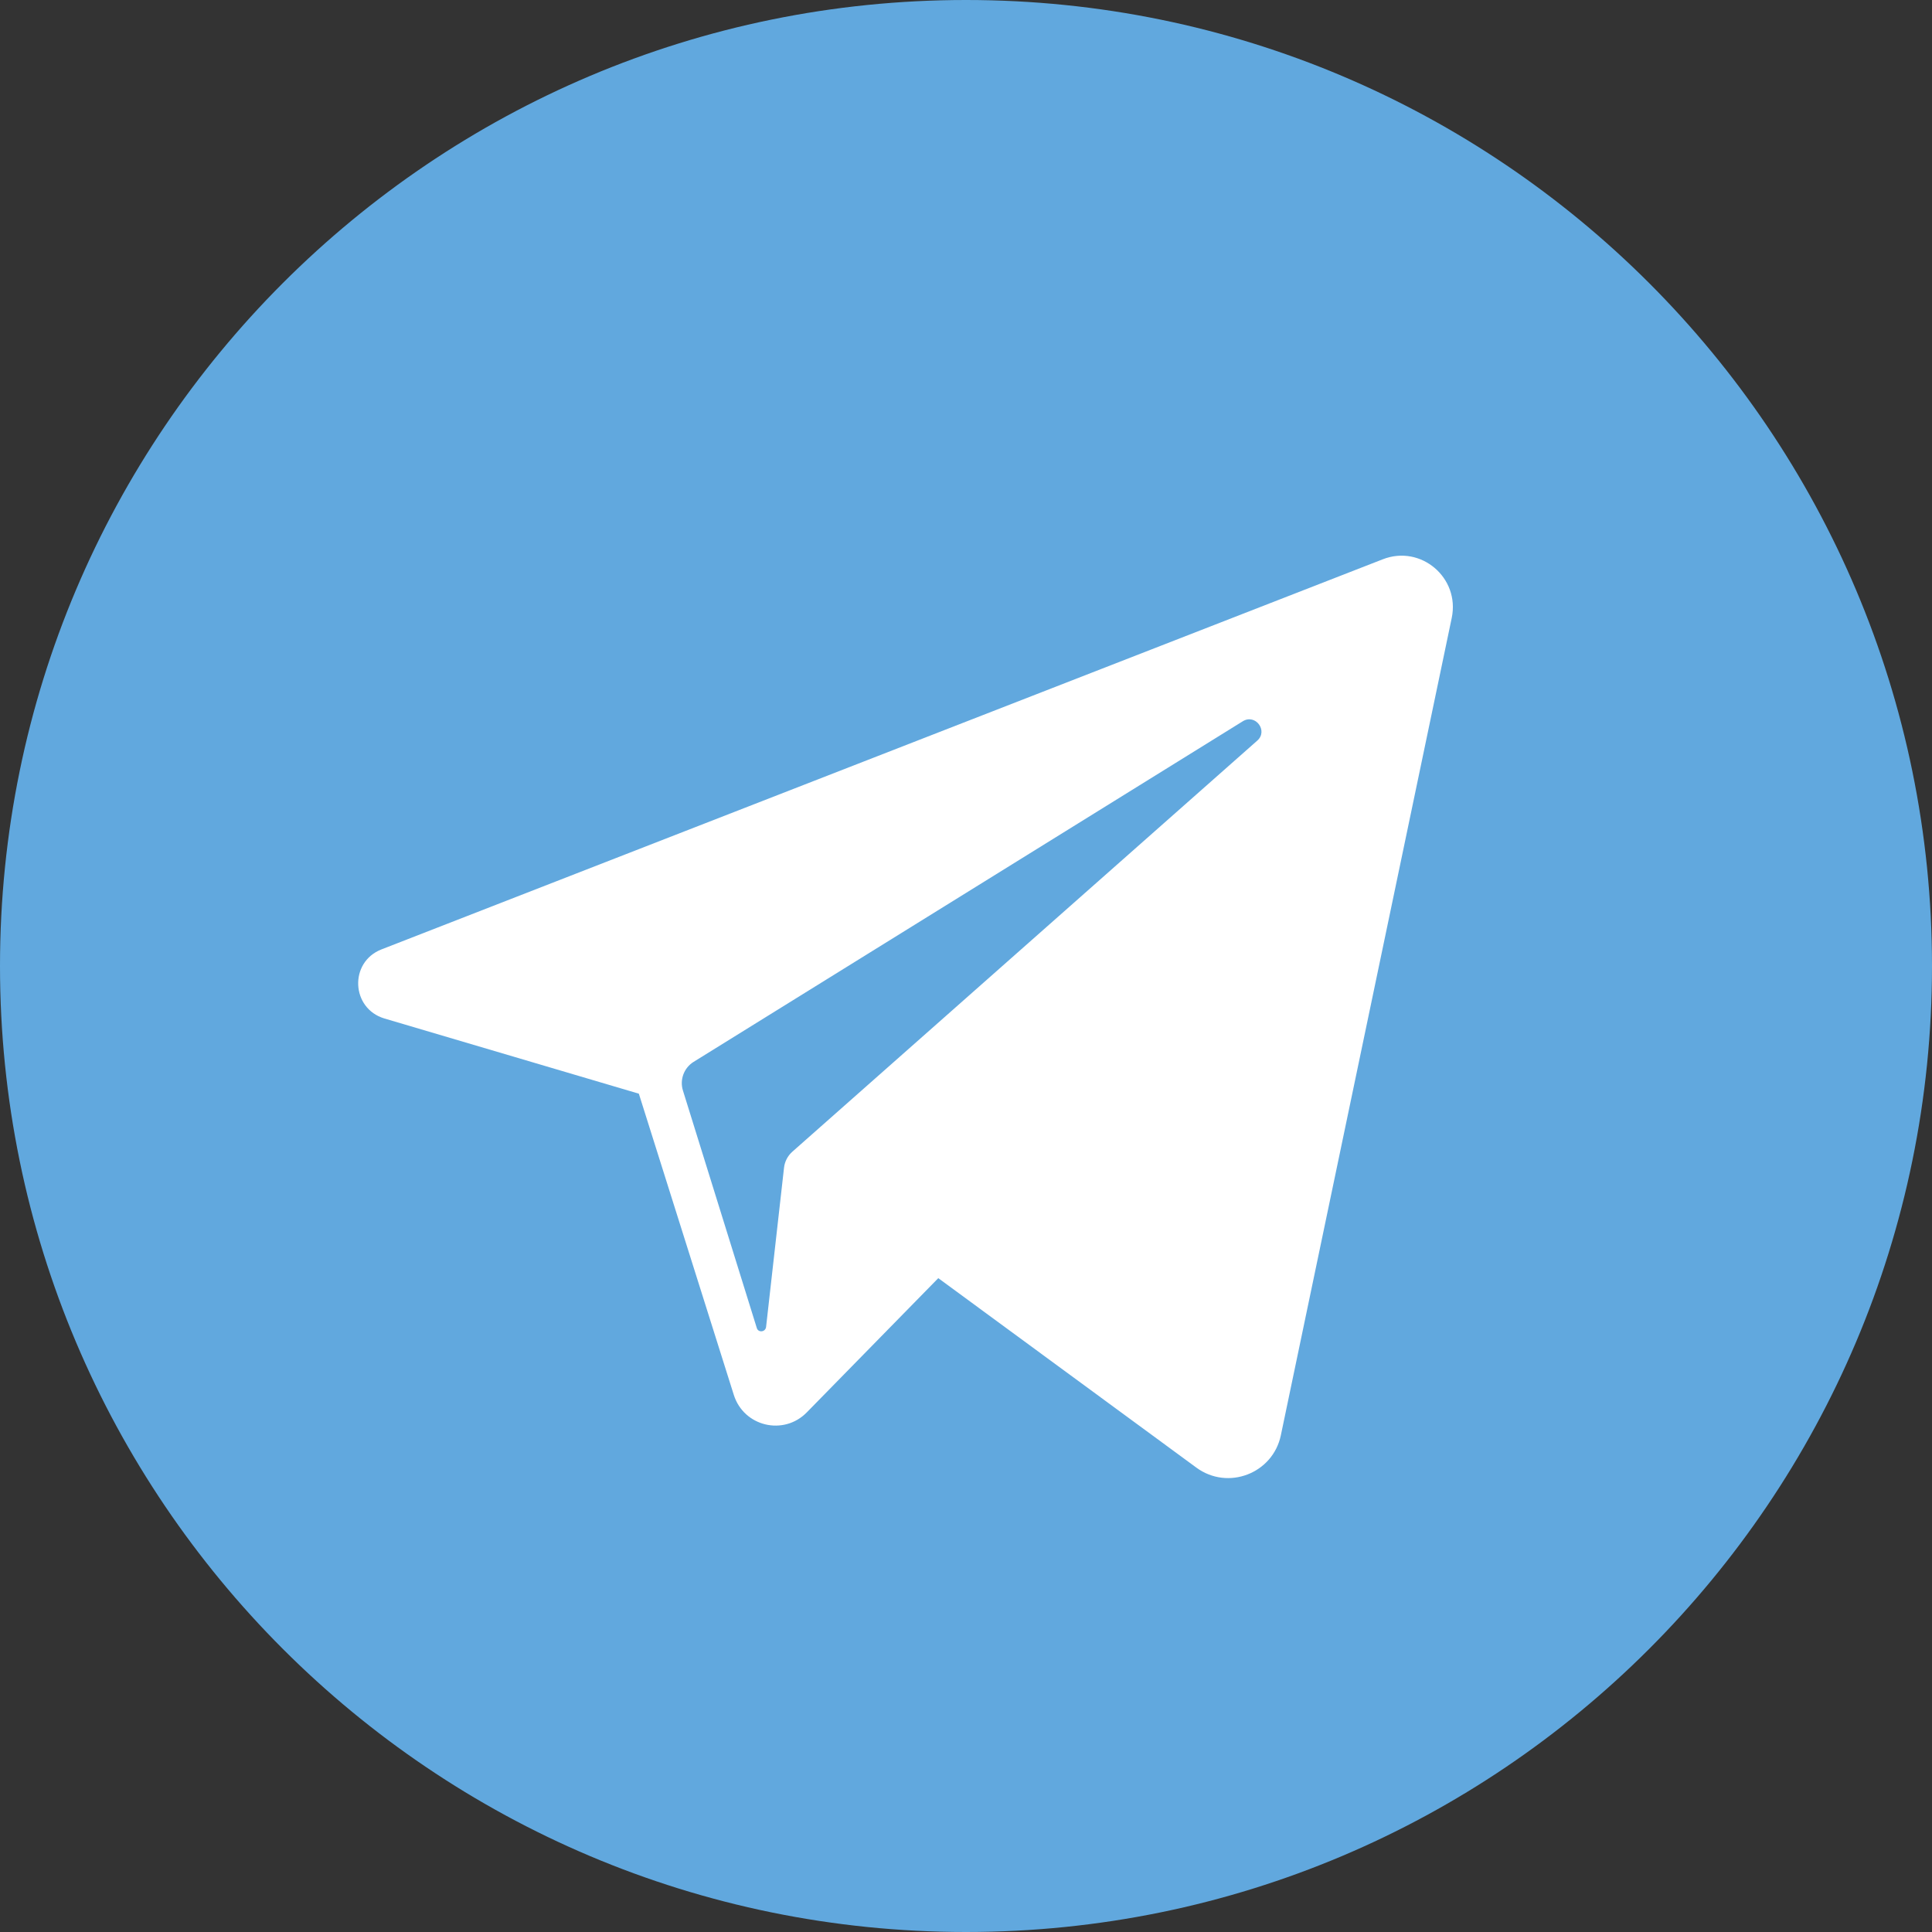
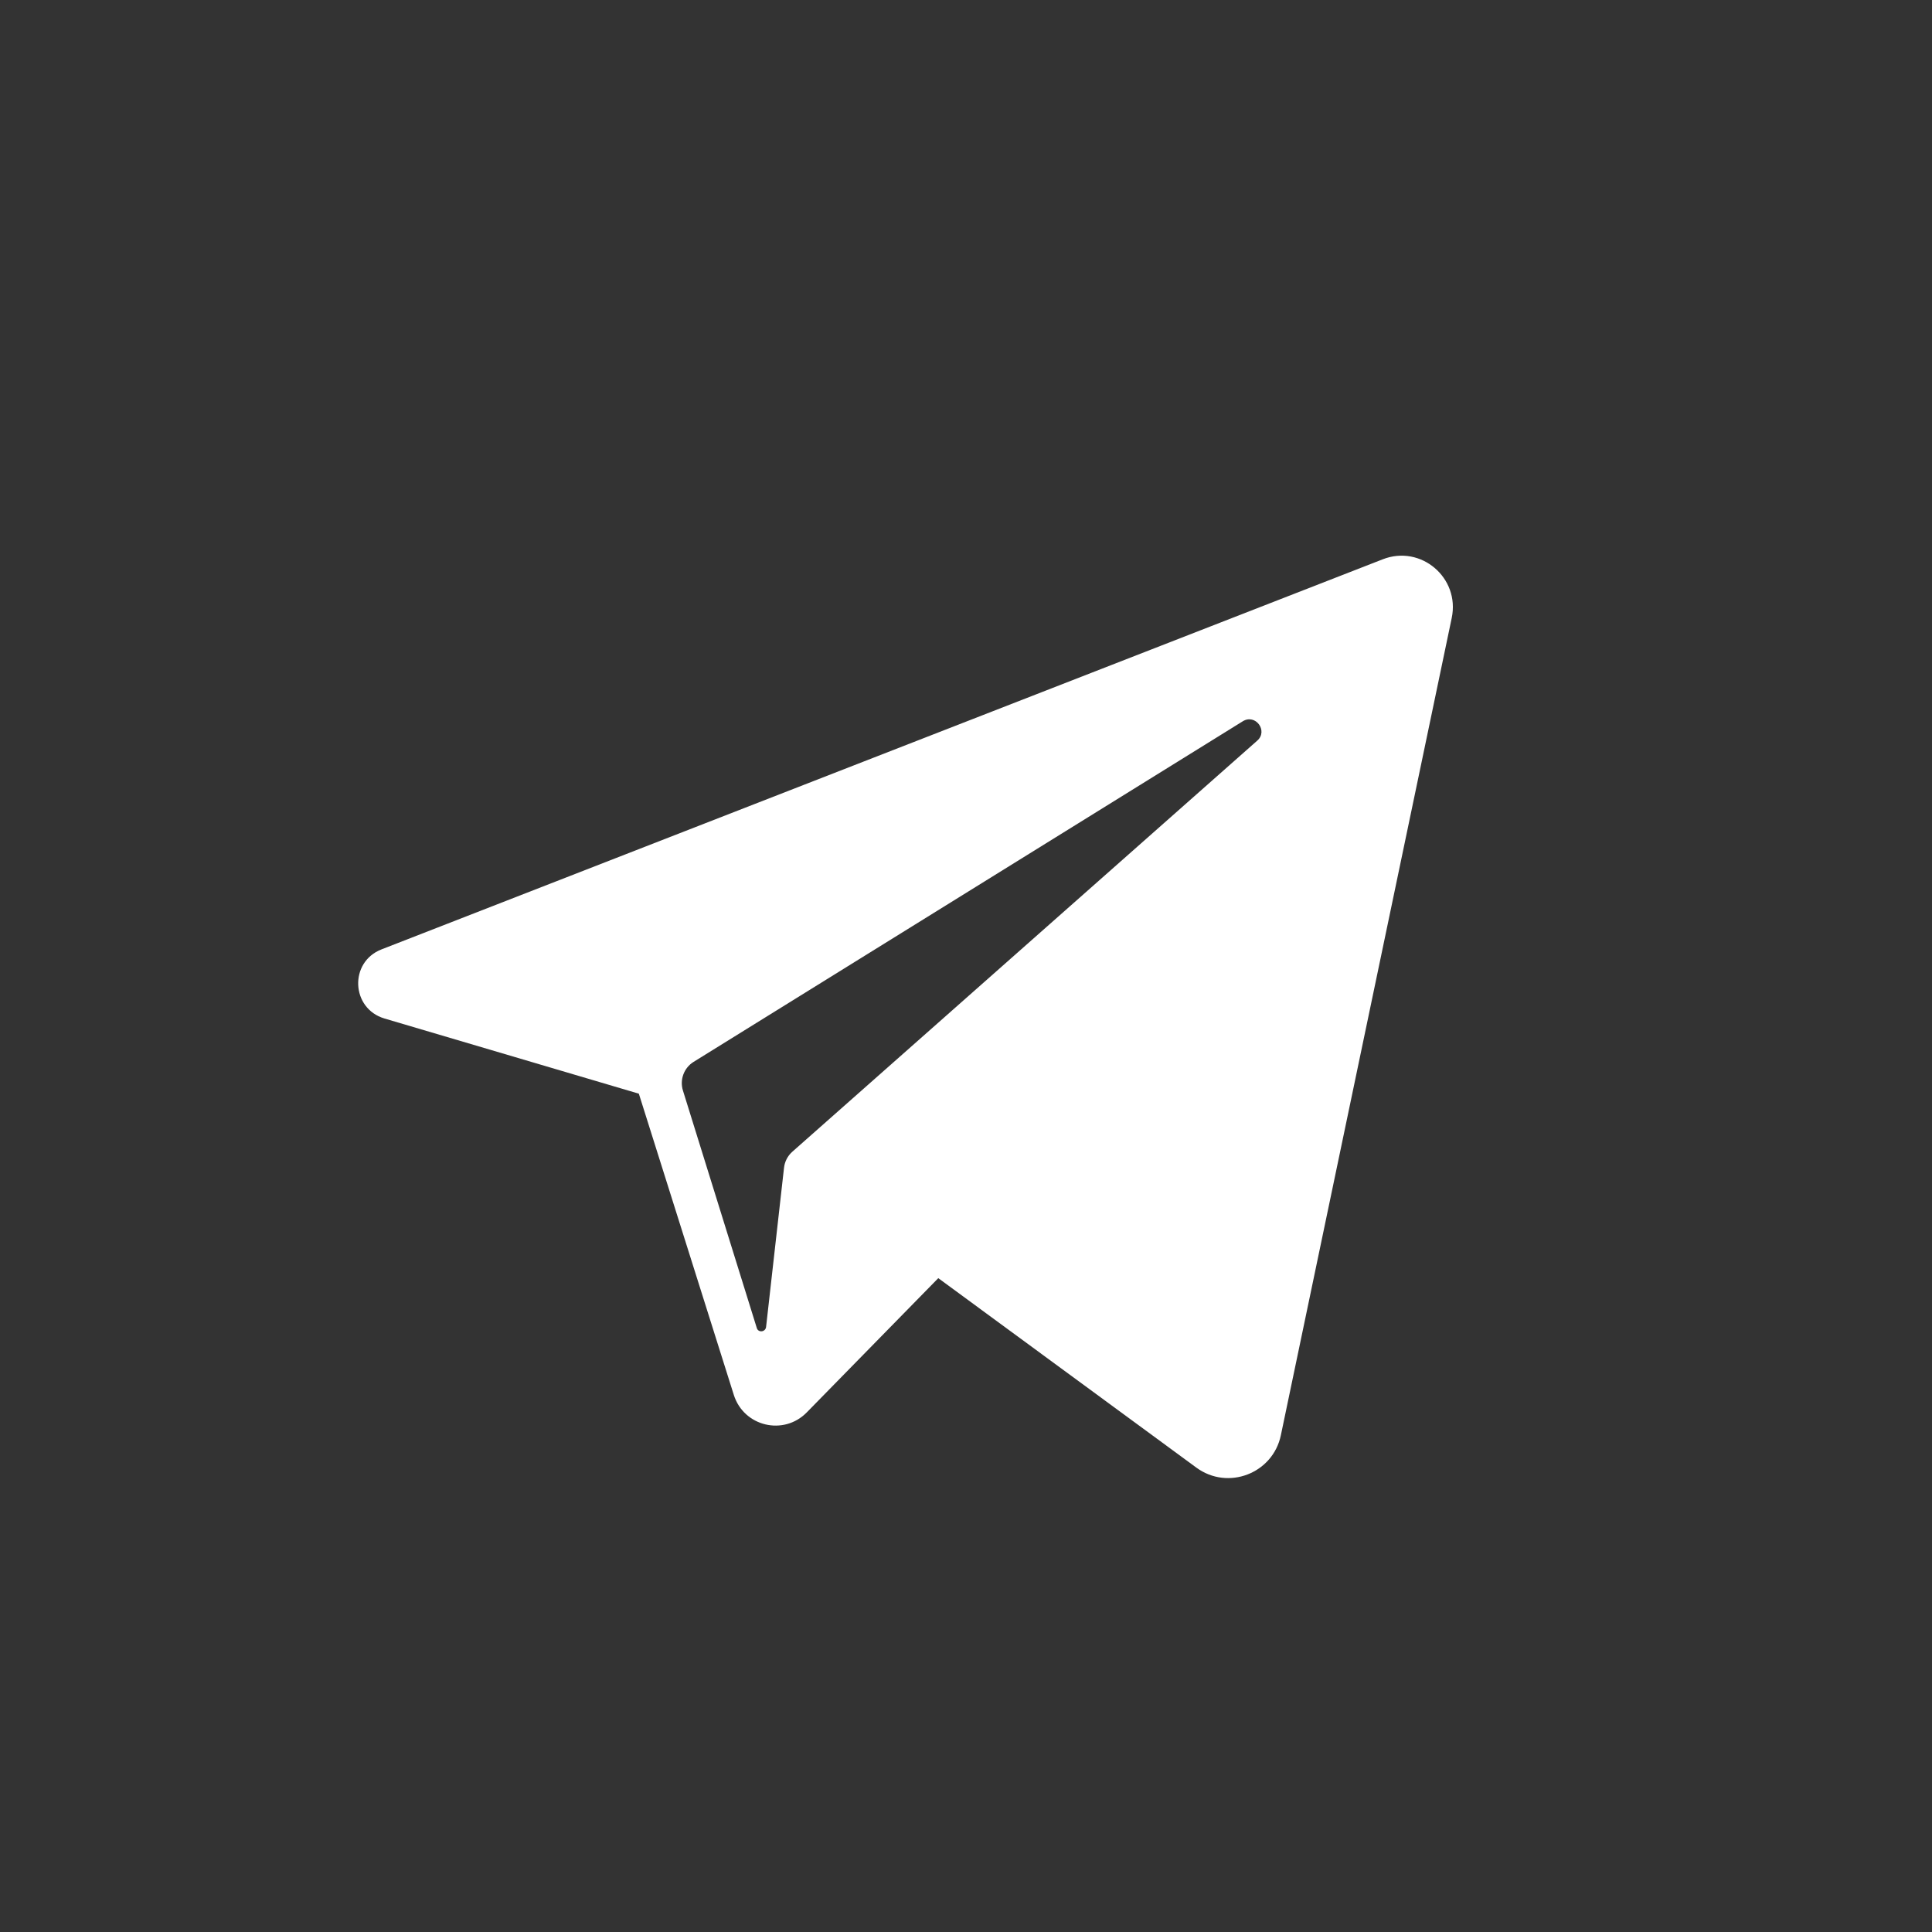
<svg xmlns="http://www.w3.org/2000/svg" version="1.1" id="Capa_1" x="0px" y="0px" viewBox="0 0 85.04 85.04" style="enable-background:new 0 0 85.04 85.04;" xml:space="preserve">
  <rect x="0" y="0" width="85.04" height="85.04" fill="#333333" stroke="none" />
  <style type="text/css">
	.st0{fill:#61A8DE;}
	.st1{fill:#FFFFFF;}
</style>
-   <path class="st0" d="M42.52,0L42.52,0C66,0,85.04,19.04,85.04,42.52v0C85.04,66,66,85.04,42.52,85.04h0C19.04,85.04,0,66,0,42.52v0  C0,19.04,19.04,0,42.52,0z" />
  <path class="st1" d="M60.86,24.62L16.79,41.79c-1.43,0.56-1.34,2.6,0.13,3.04l11.2,3.31L32.3,61.4c0.44,1.39,2.19,1.81,3.21,0.77  l5.79-5.91l11.36,8.34c1.39,1.02,3.37,0.26,3.72-1.43l7.52-35.97C64.27,25.43,62.54,23.96,60.86,24.62L60.86,24.62z M55.34,32.6  l-20.47,18.1c-0.2,0.18-0.33,0.43-0.36,0.7l-0.79,7.01c-0.03,0.23-0.35,0.26-0.41,0.04L30.06,48c-0.15-0.48,0.05-1,0.47-1.26  L54.7,31.75C55.26,31.4,55.83,32.17,55.34,32.6L55.34,32.6z M55.34,32.6" />
</svg>